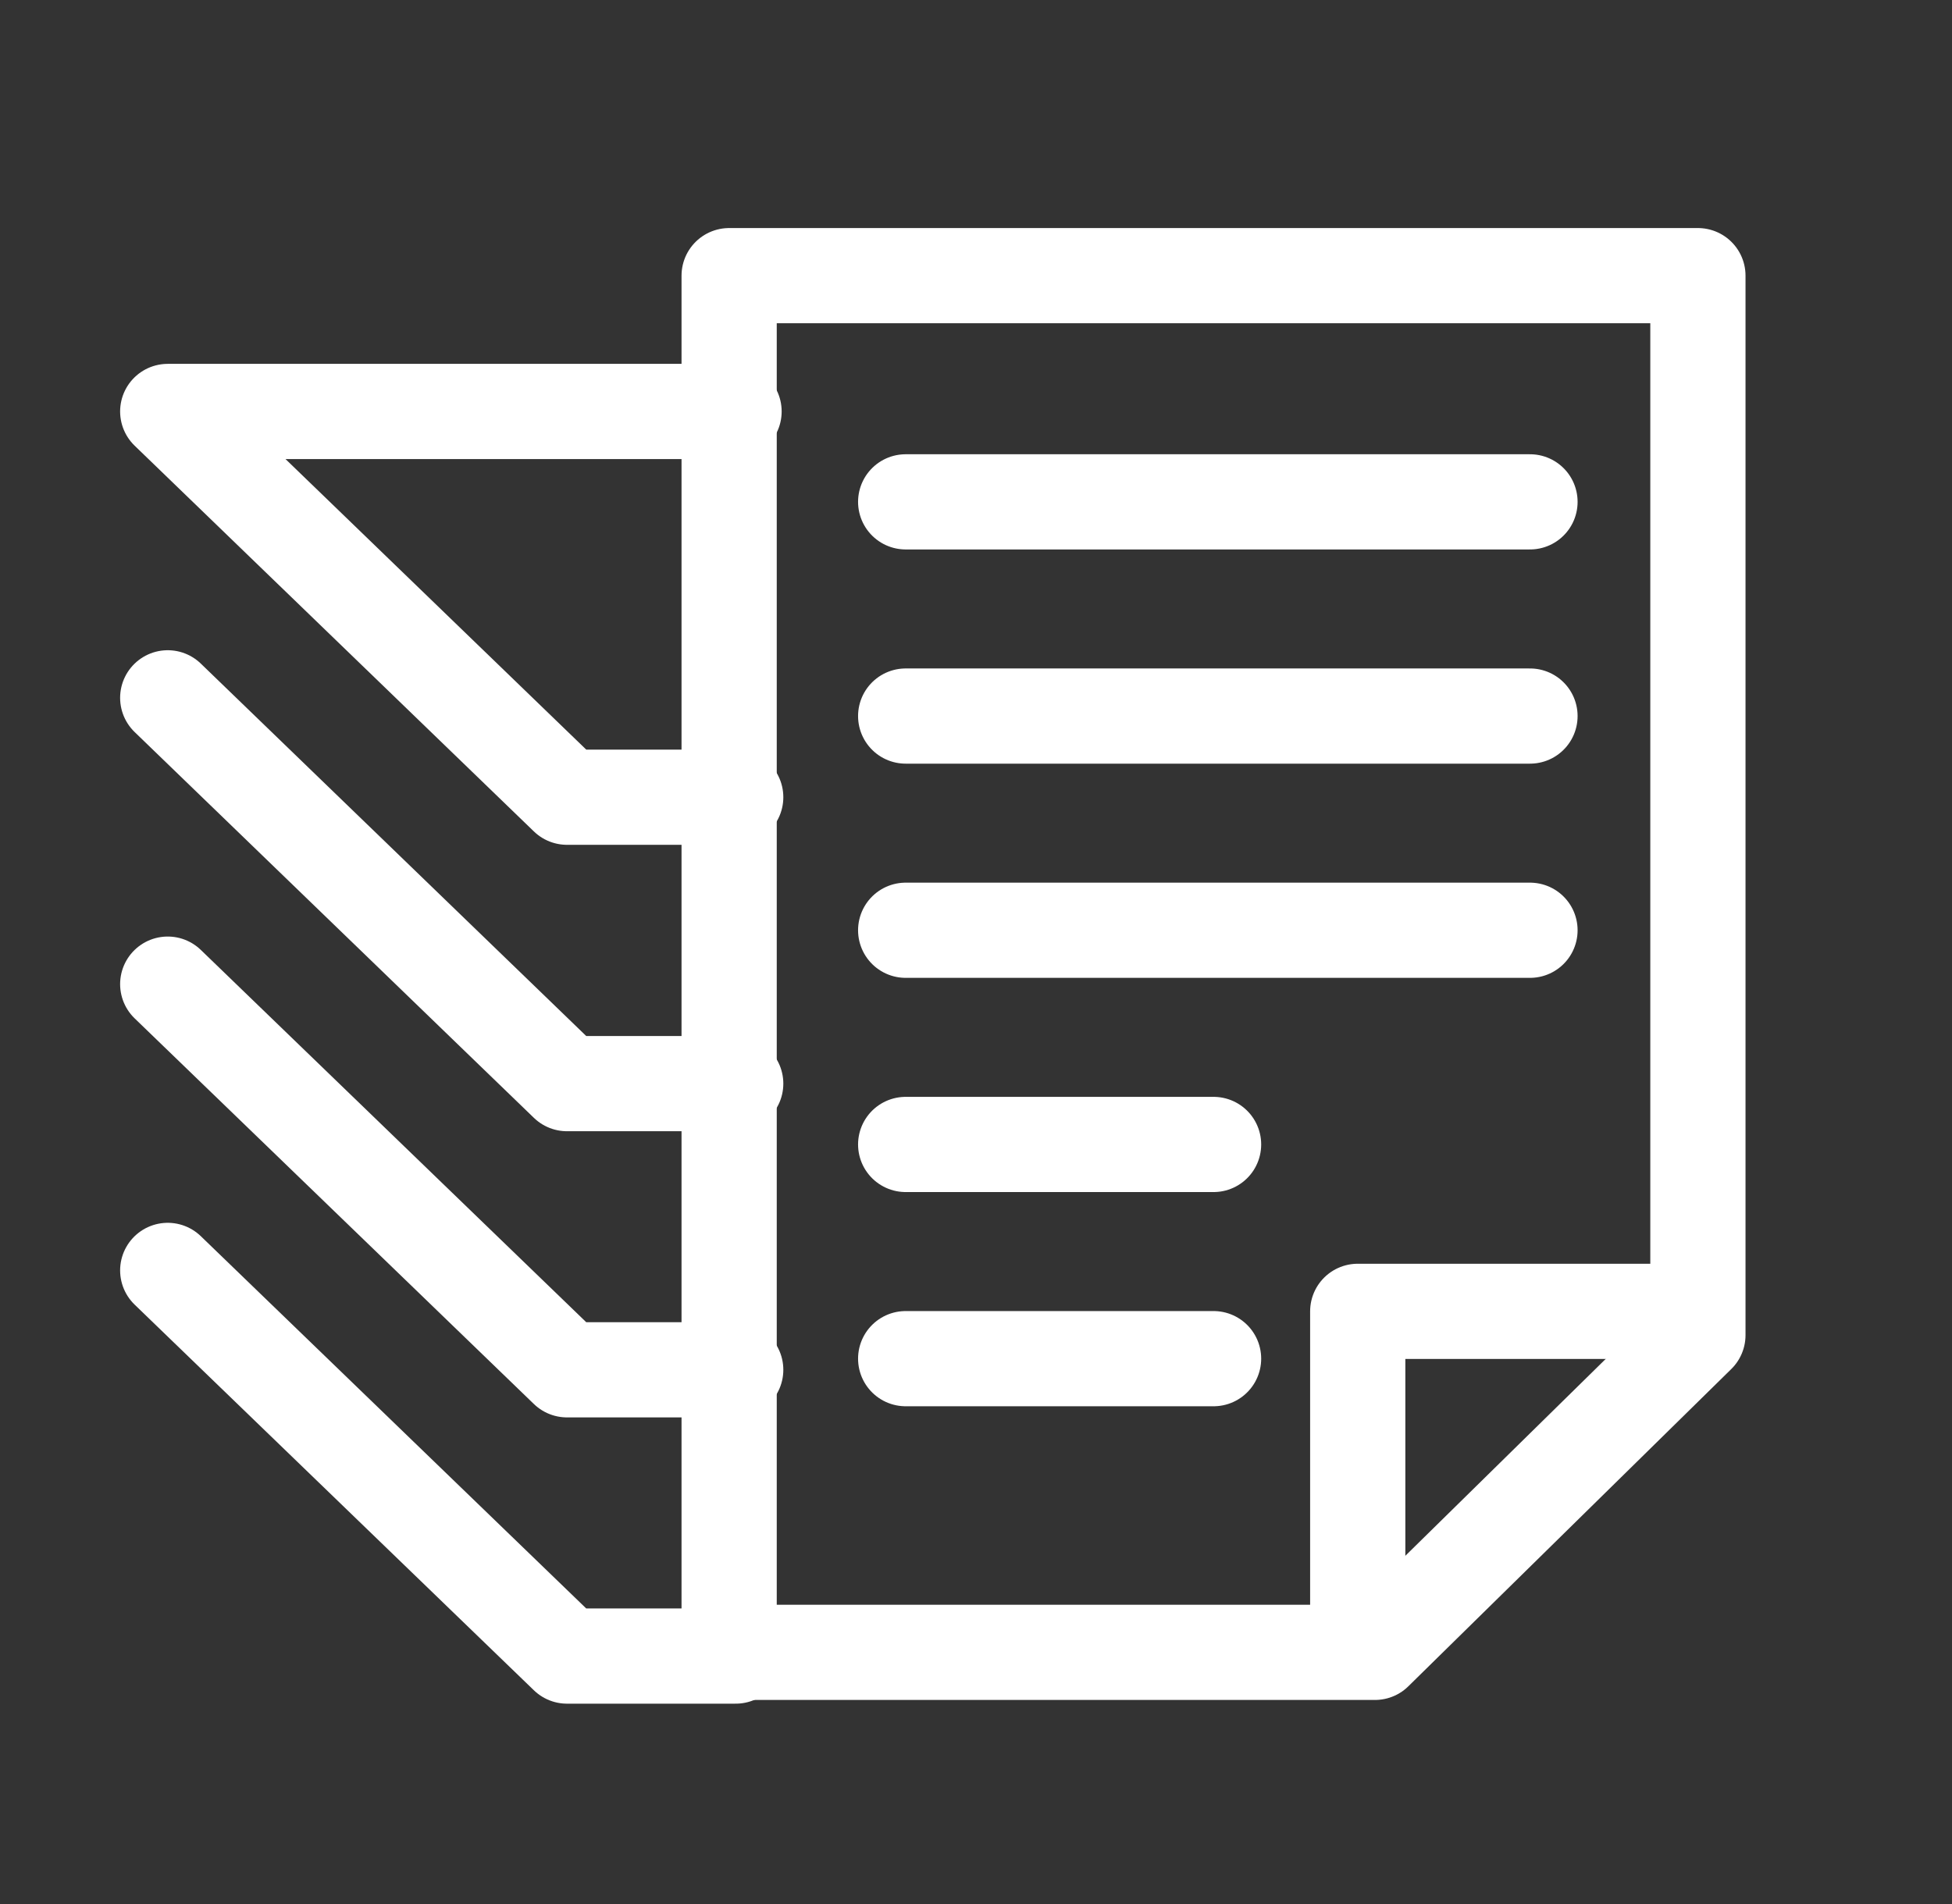
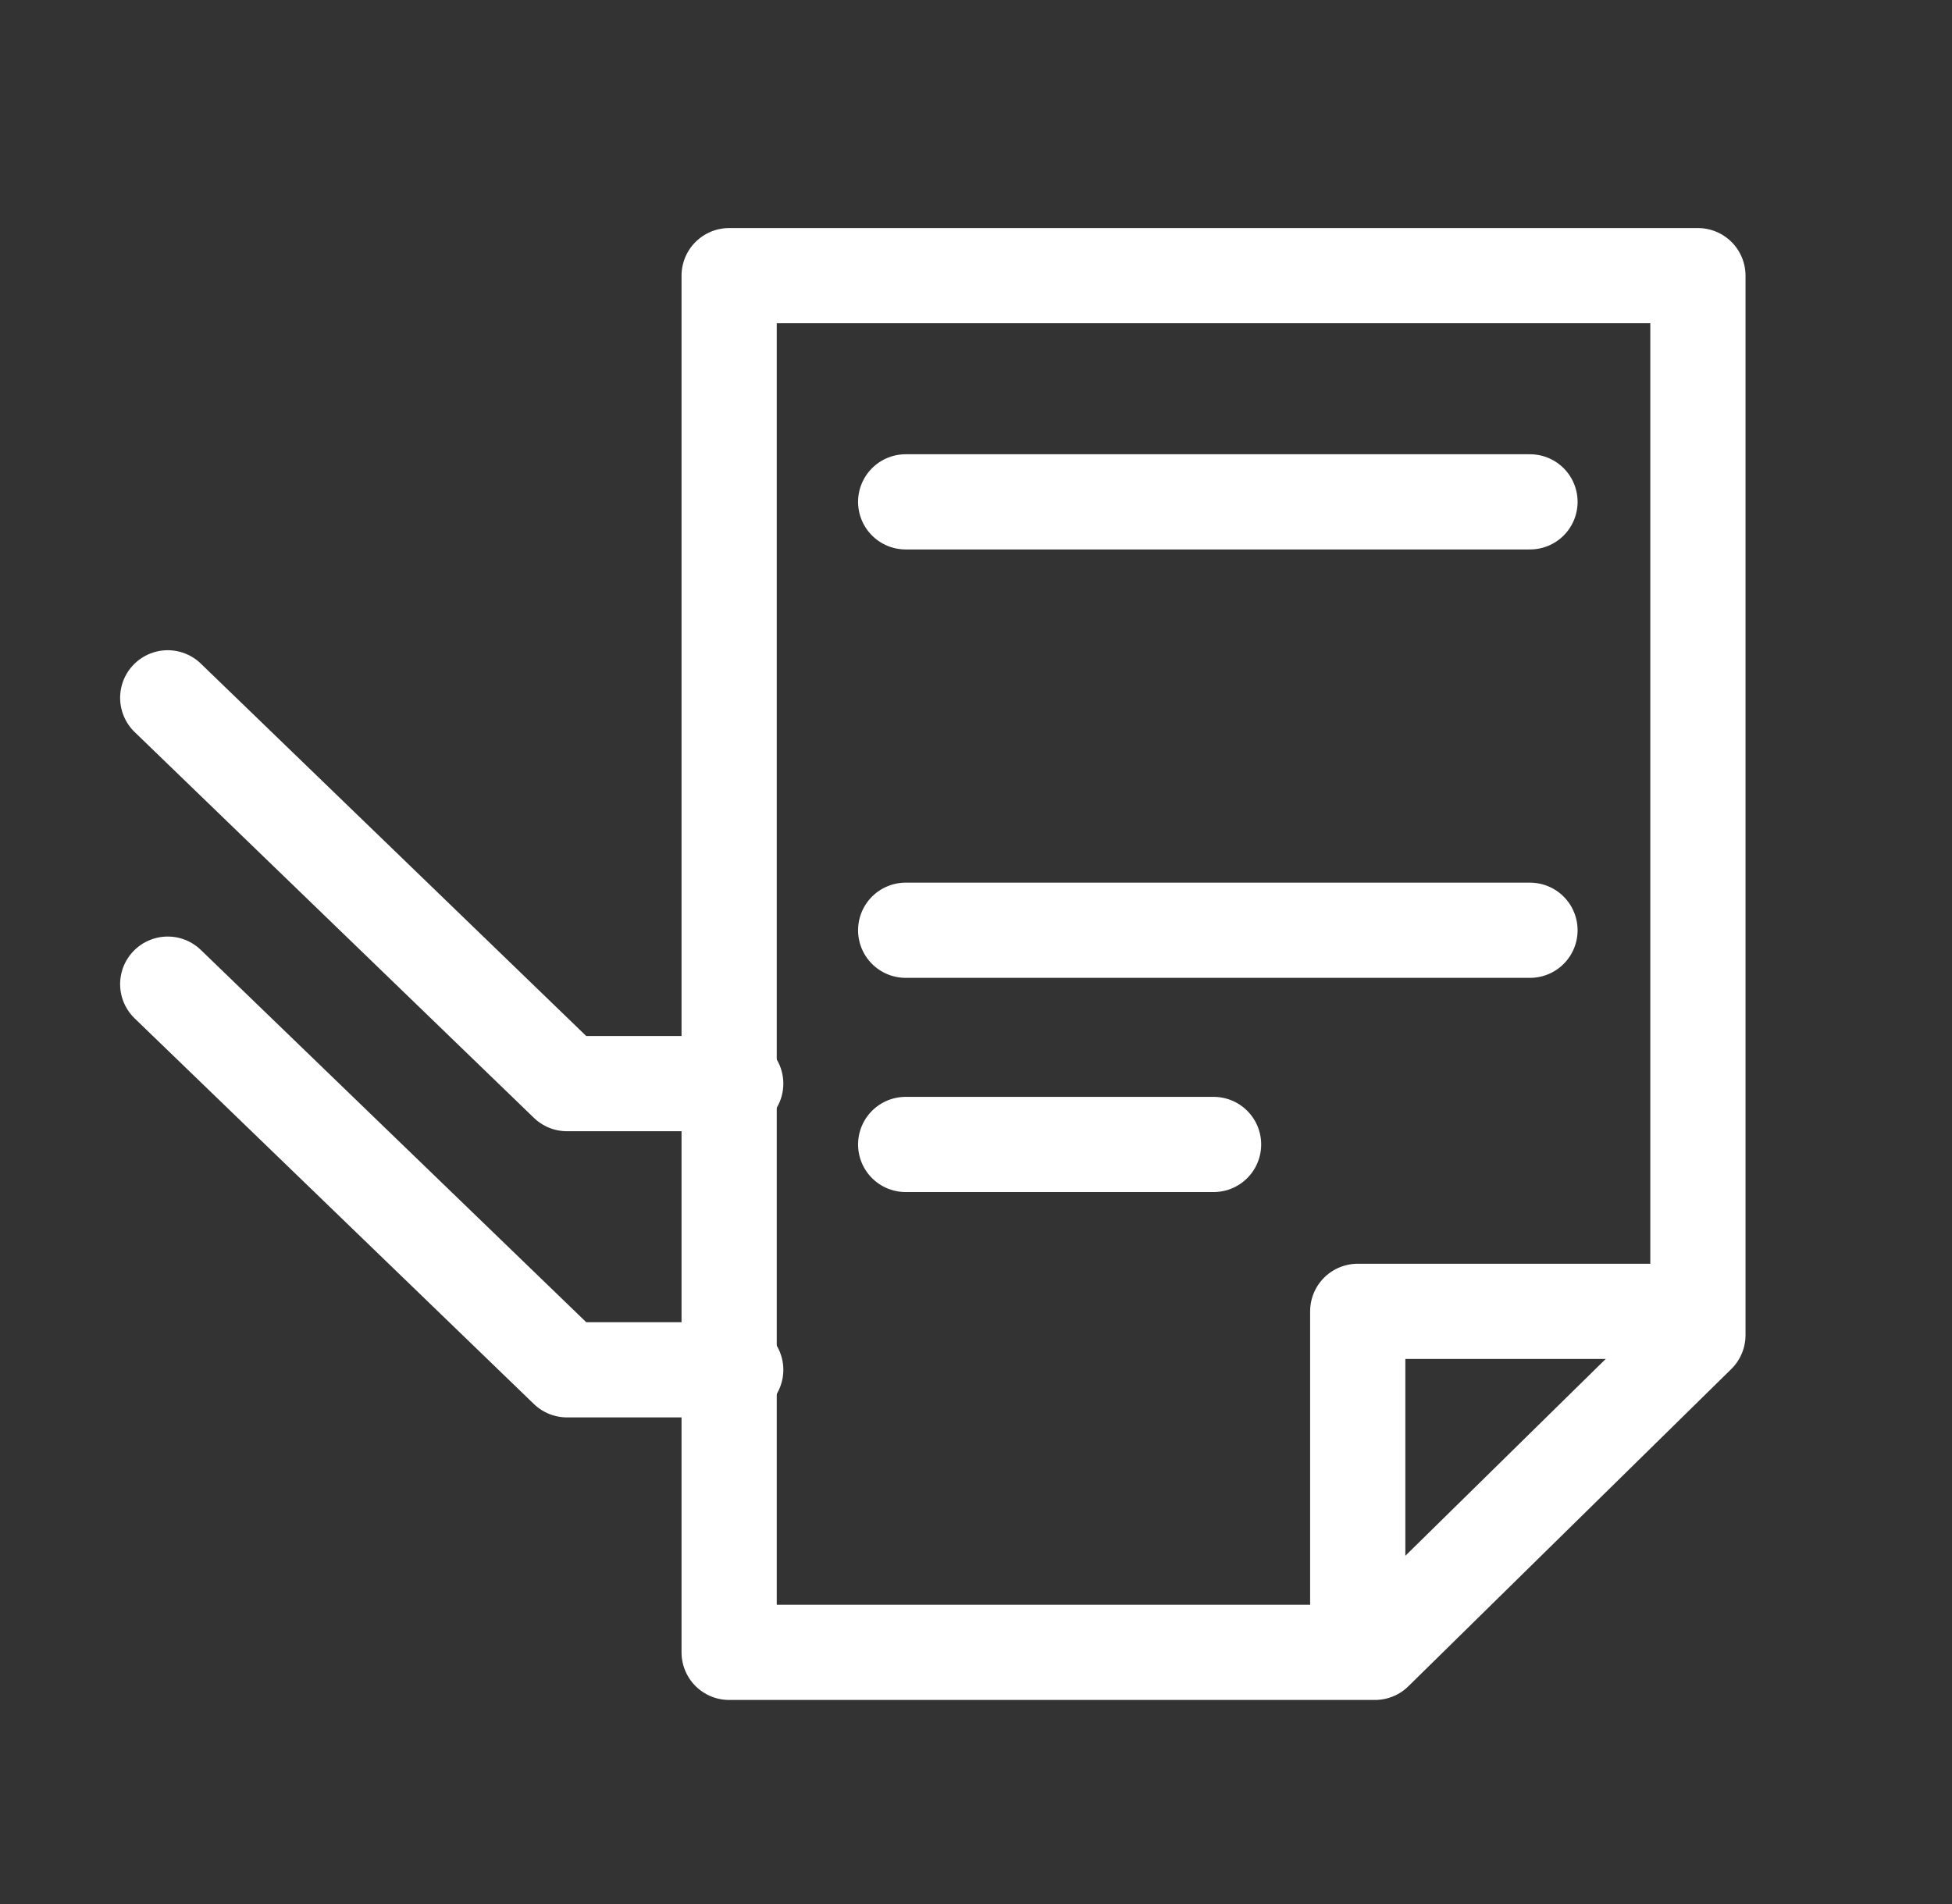
<svg xmlns="http://www.w3.org/2000/svg" width="41" height="40" viewBox="0 0 41 40" fill="none">
  <rect x="0" y="0" width="41" height="40" fill="#333333" stroke="none" />
  <g id="Frame">
    <g id="å¾å± 1">
      <path id="Vector" d="M28.88 34.713H15.315V5.791H35.663V28.048L28.88 34.713Z" stroke="white" stroke-width="2" stroke-linecap="round" stroke-linejoin="round" />
      <path id="Vector_2" d="M35.3 27.549H28.518V34.212" stroke="white" stroke-width="2" stroke-linecap="round" stroke-linejoin="round" />
-       <path id="Vector_3" d="M15.418 8.644H3.523L11.909 16.748H15.453" stroke="white" stroke-width="2" stroke-linecap="round" stroke-linejoin="round" />
      <path id="Vector_4" d="M3.523 14.66L11.909 22.765H15.453" stroke="white" stroke-width="2" stroke-linecap="round" stroke-linejoin="round" />
      <path id="Vector_5" d="M3.523 20.675L11.909 28.777H15.453" stroke="white" stroke-width="2" stroke-linecap="round" stroke-linejoin="round" />
-       <path id="Vector_6" d="M3.523 26.689L11.909 34.791H15.453" stroke="white" stroke-width="2" stroke-linecap="round" stroke-linejoin="round" />
      <path id="Vector_7" d="M19.023 10.543H32.136" stroke="white" stroke-width="2" stroke-linecap="round" stroke-linejoin="round" />
-       <path id="Vector_8" d="M19.023 15.043H32.136" stroke="white" stroke-width="2" stroke-linecap="round" stroke-linejoin="round" />
      <path id="Vector_9" d="M19.023 19.543H32.136" stroke="white" stroke-width="2" stroke-linecap="round" stroke-linejoin="round" />
      <path id="Vector_10" d="M19.023 24.043H25.49" stroke="white" stroke-width="2" stroke-linecap="round" stroke-linejoin="round" />
-       <path id="Vector_11" d="M19.023 28.543H25.49" stroke="white" stroke-width="2" stroke-linecap="round" stroke-linejoin="round" />
    </g>
  </g>
</svg>